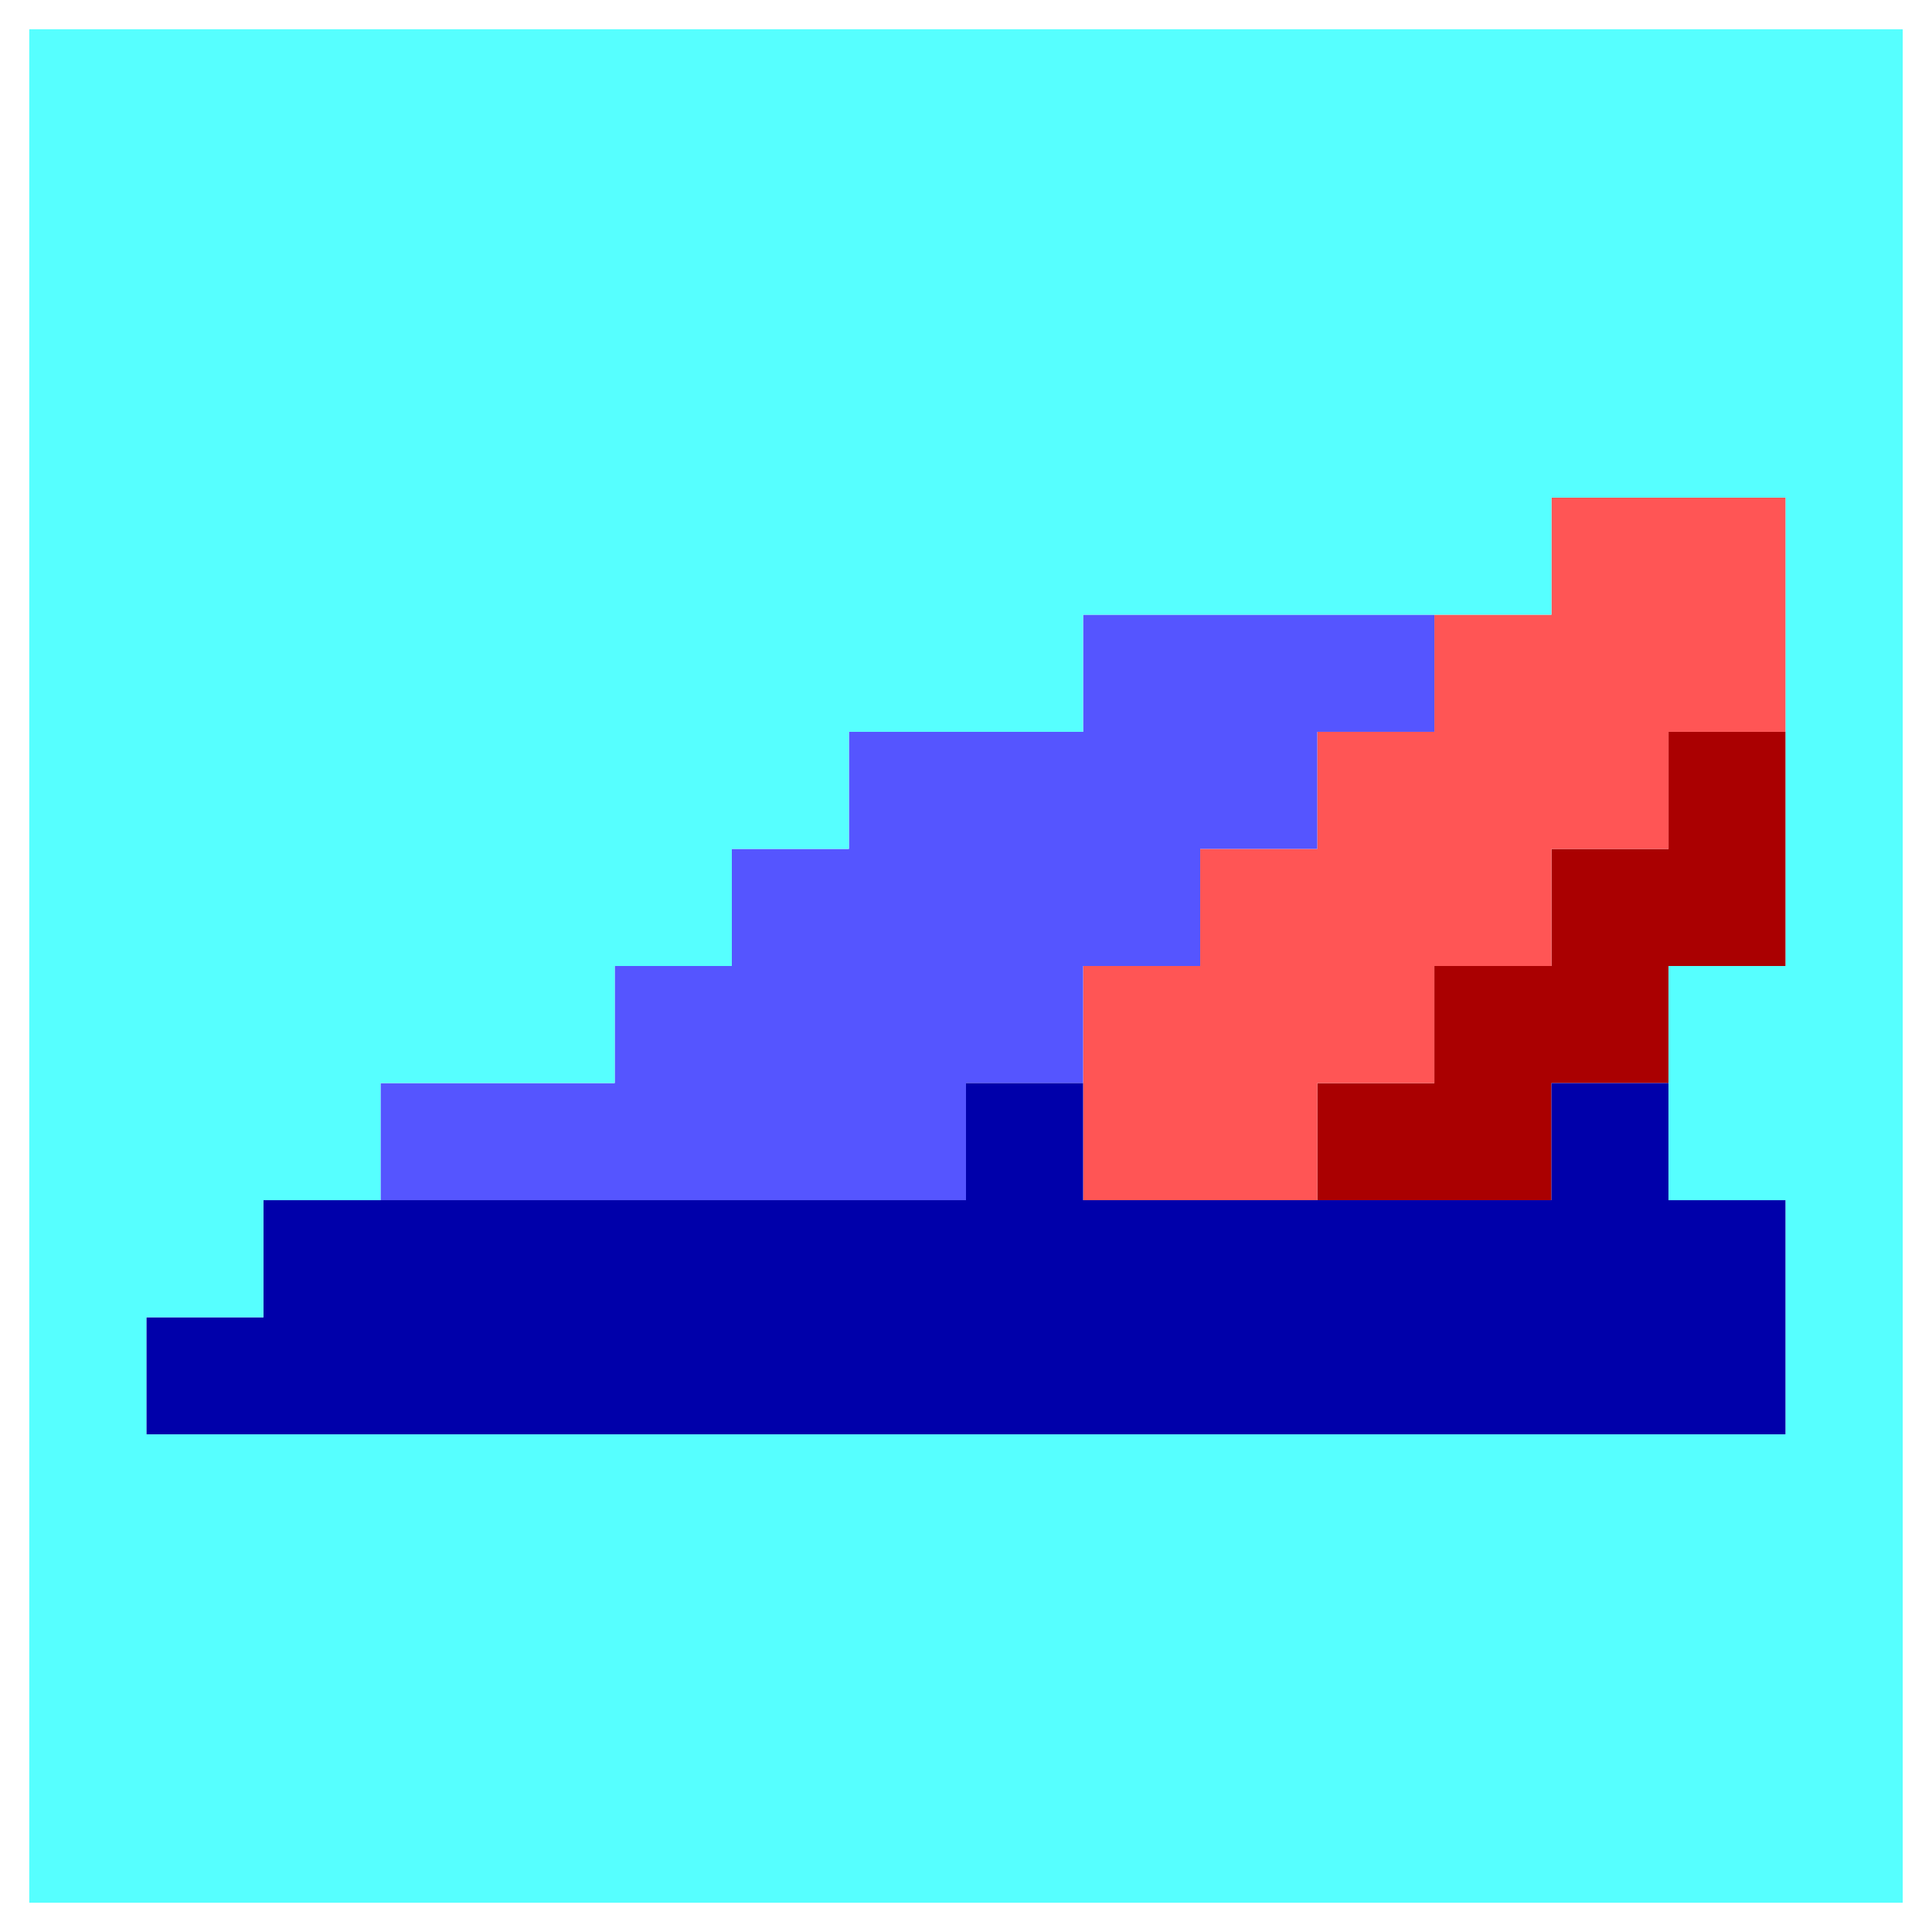
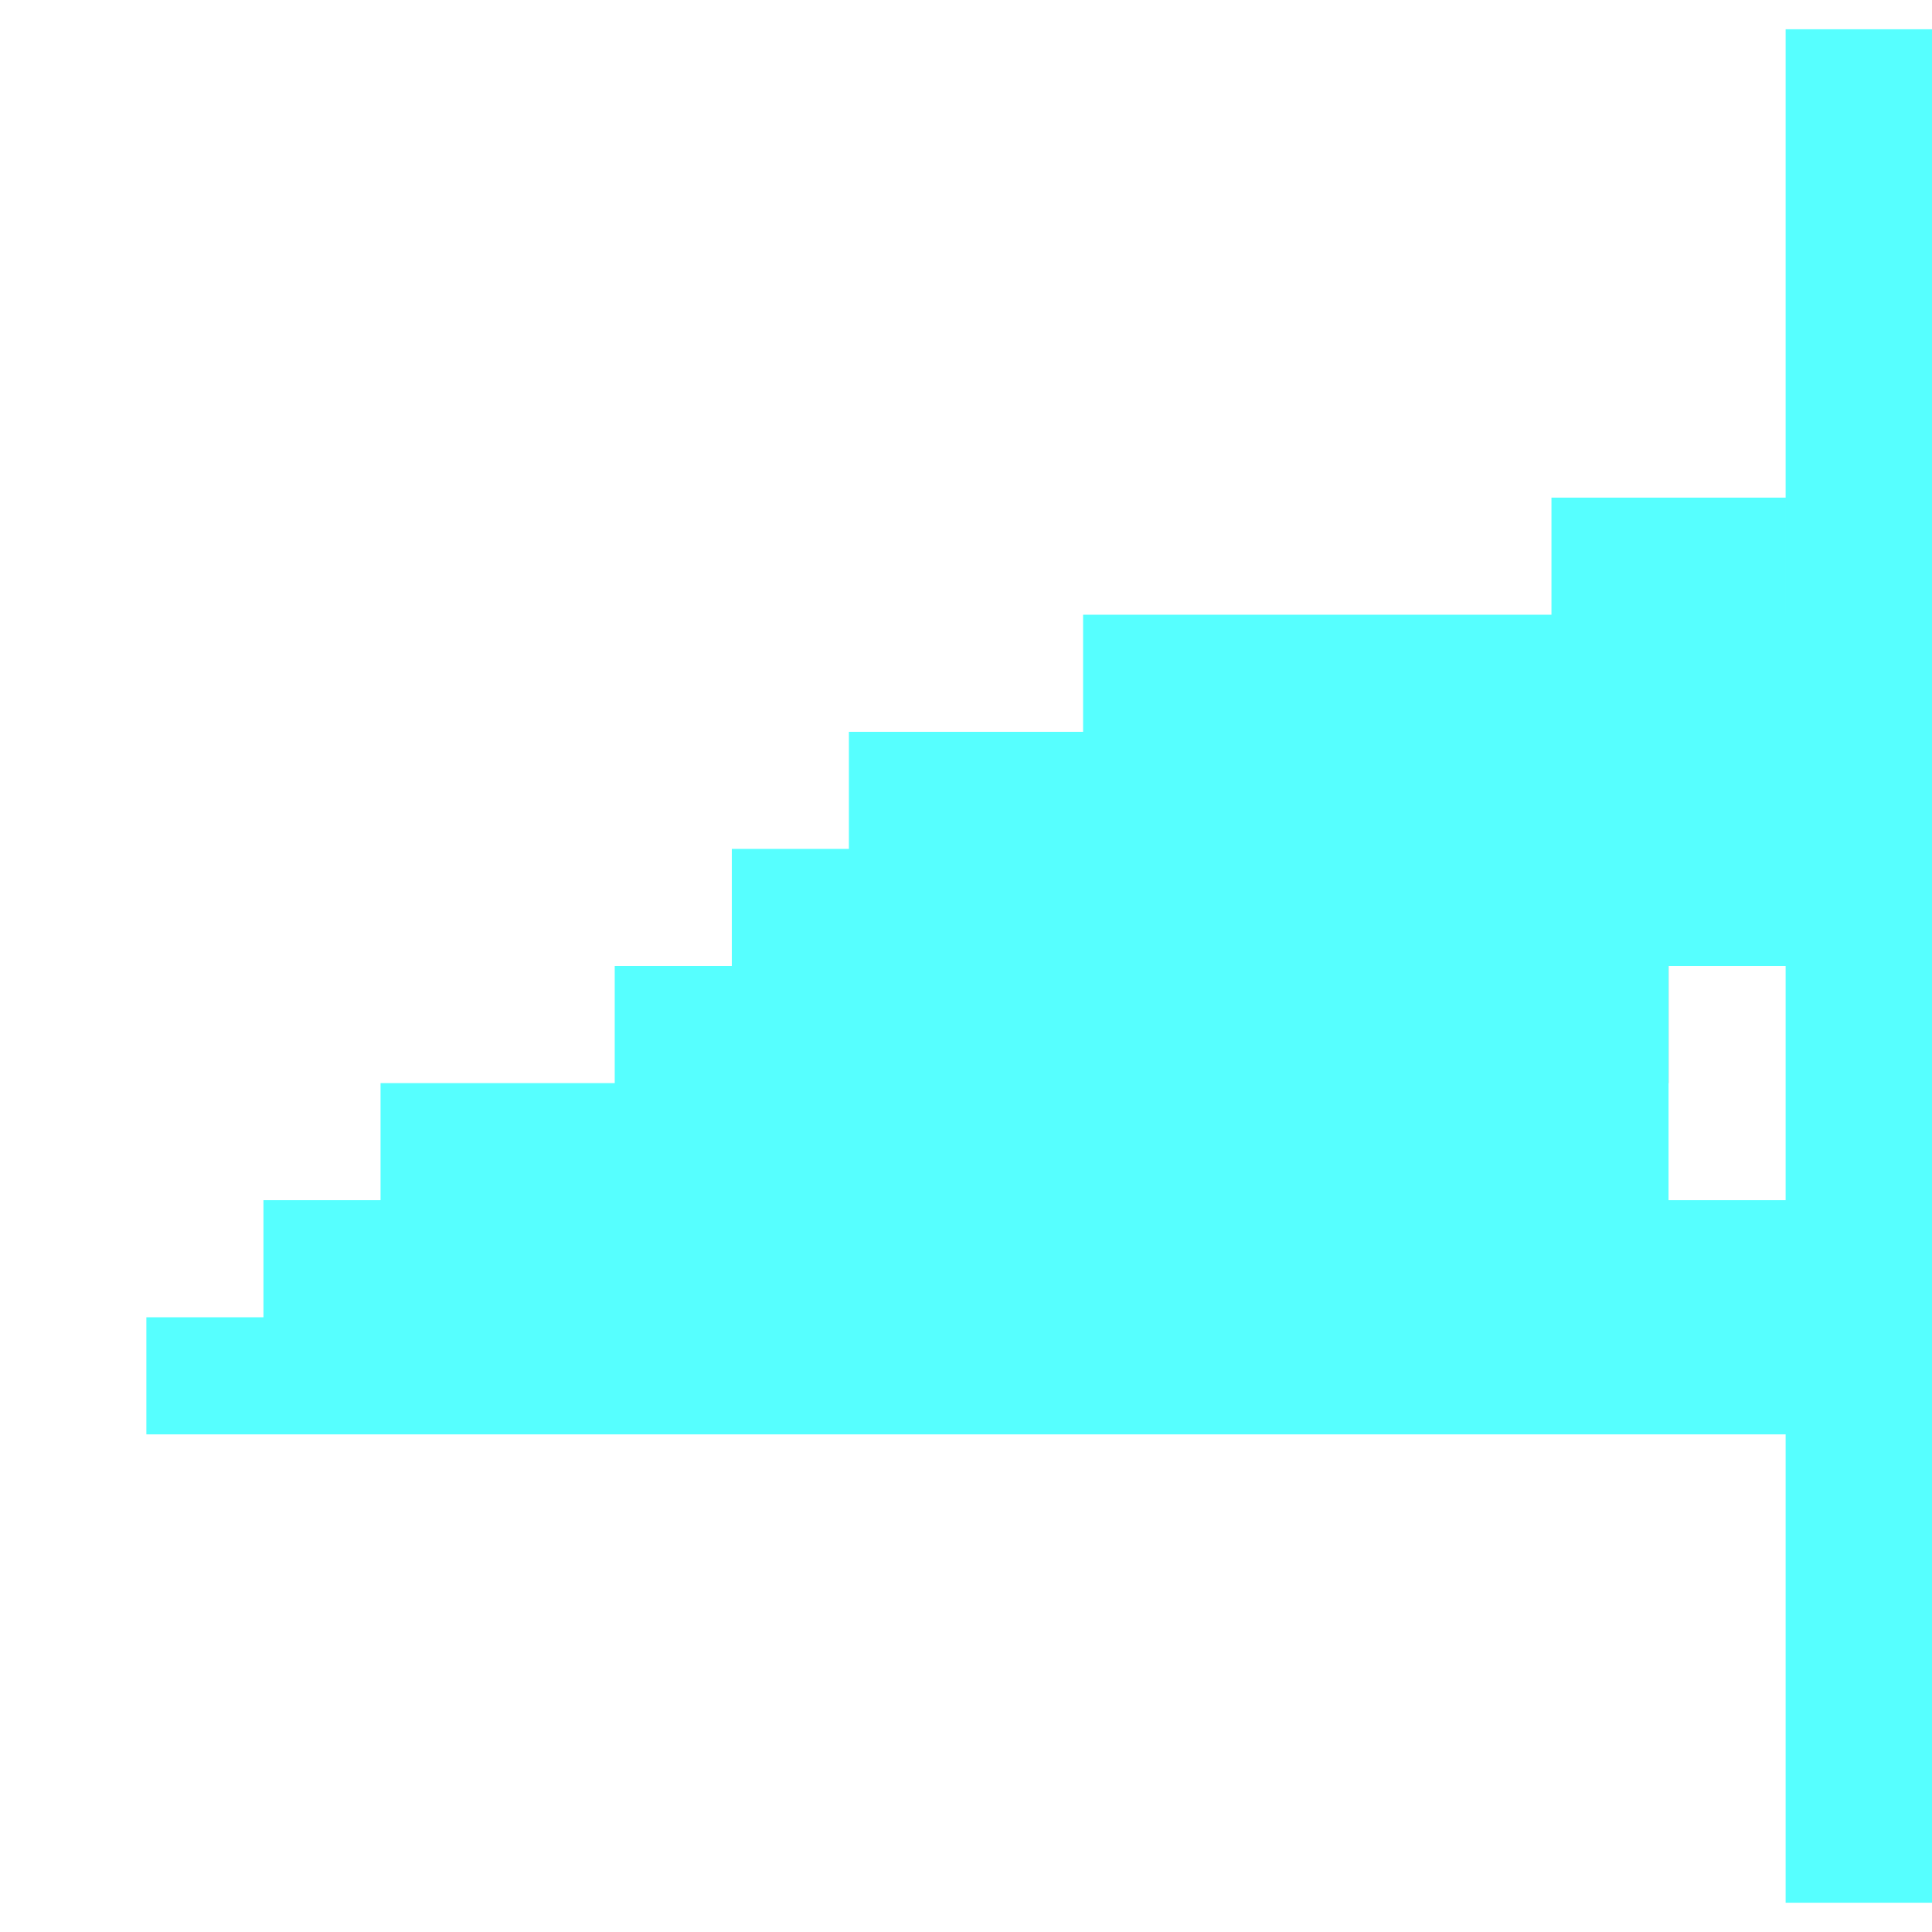
<svg xmlns="http://www.w3.org/2000/svg" id="Layer_1" viewBox="0 0 16.5 16.5">
  <defs>
    <style>.cls-1{fill:#55f;}.cls-1,.cls-2,.cls-3,.cls-4,.cls-5{stroke-width:0px;}.cls-2{fill:#56ffff;}.cls-3{fill:#00a;}.cls-4{fill:#aa0001;}.cls-5{fill:#f55;}</style>
  </defs>
  <polygon class="cls-4" points="14.25 6.25 14.25 7.25 13.25 7.25 13.25 8.25 12.25 8.25 12.25 9.25 11.25 9.25 11.25 10.25 12.25 10.25 13.25 10.25 13.25 9.25 14.25 9.25 14.25 8.25 15.25 8.25 15.25 7.25 15.25 6.25 14.25 6.25" />
-   <polygon class="cls-5" points="14.25 4.25 13.25 4.25 13.25 5.25 12.25 5.25 12.25 6.25 11.25 6.25 11.25 7.25 10.25 7.25 10.25 8.25 9.25 8.25 9.25 9.25 9.25 10.25 10.25 10.25 11.25 10.25 11.25 9.25 12.25 9.25 12.25 8.25 13.25 8.25 13.25 7.25 14.25 7.25 14.25 6.25 15.25 6.25 15.25 5.25 15.25 4.25 14.25 4.25" />
-   <polygon class="cls-1" points="11.25 5.25 10.25 5.25 9.25 5.25 9.25 6.25 8.25 6.25 7.25 6.25 7.25 7.25 6.25 7.25 6.25 8.25 5.25 8.25 5.25 9.25 4.25 9.25 3.25 9.25 3.25 10.25 4.25 10.25 5.25 10.25 6.25 10.25 7.25 10.25 8.25 10.25 8.25 9.25 9.25 9.25 9.25 8.25 10.25 8.25 10.25 7.25 11.25 7.25 11.25 6.25 12.25 6.25 12.25 5.25 11.25 5.25" />
-   <polygon class="cls-3" points="14.25 10.25 14.25 9.25 13.25 9.25 13.25 10.25 12.25 10.25 11.25 10.25 10.25 10.25 9.25 10.25 9.25 9.25 8.25 9.25 8.25 10.25 7.25 10.25 6.25 10.25 5.25 10.25 4.25 10.25 3.25 10.25 2.25 10.25 2.25 11.25 1.25 11.25 1.25 12.25 2.25 12.25 3.25 12.25 4.25 12.25 5.25 12.25 6.25 12.25 7.25 12.25 8.25 12.25 9.25 12.25 10.25 12.25 11.25 12.25 12.25 12.25 13.25 12.25 14.25 12.25 15.25 12.25 15.25 11.25 15.25 10.25 14.25 10.25" />
-   <path class="cls-2" d="M15.25.25H.25v16h16V.25h-1ZM15.25,5.25v3h-1v2h1v2H1.25v-1h1v-1h1v-1h2v-1h1v-1h1v-1h2v-1h4v-1h2v1Z" />
+   <path class="cls-2" d="M15.25.25v16h16V.25h-1ZM15.25,5.25v3h-1v2h1v2H1.25v-1h1v-1h1v-1h2v-1h1v-1h1v-1h2v-1h4v-1h2v1Z" />
</svg>